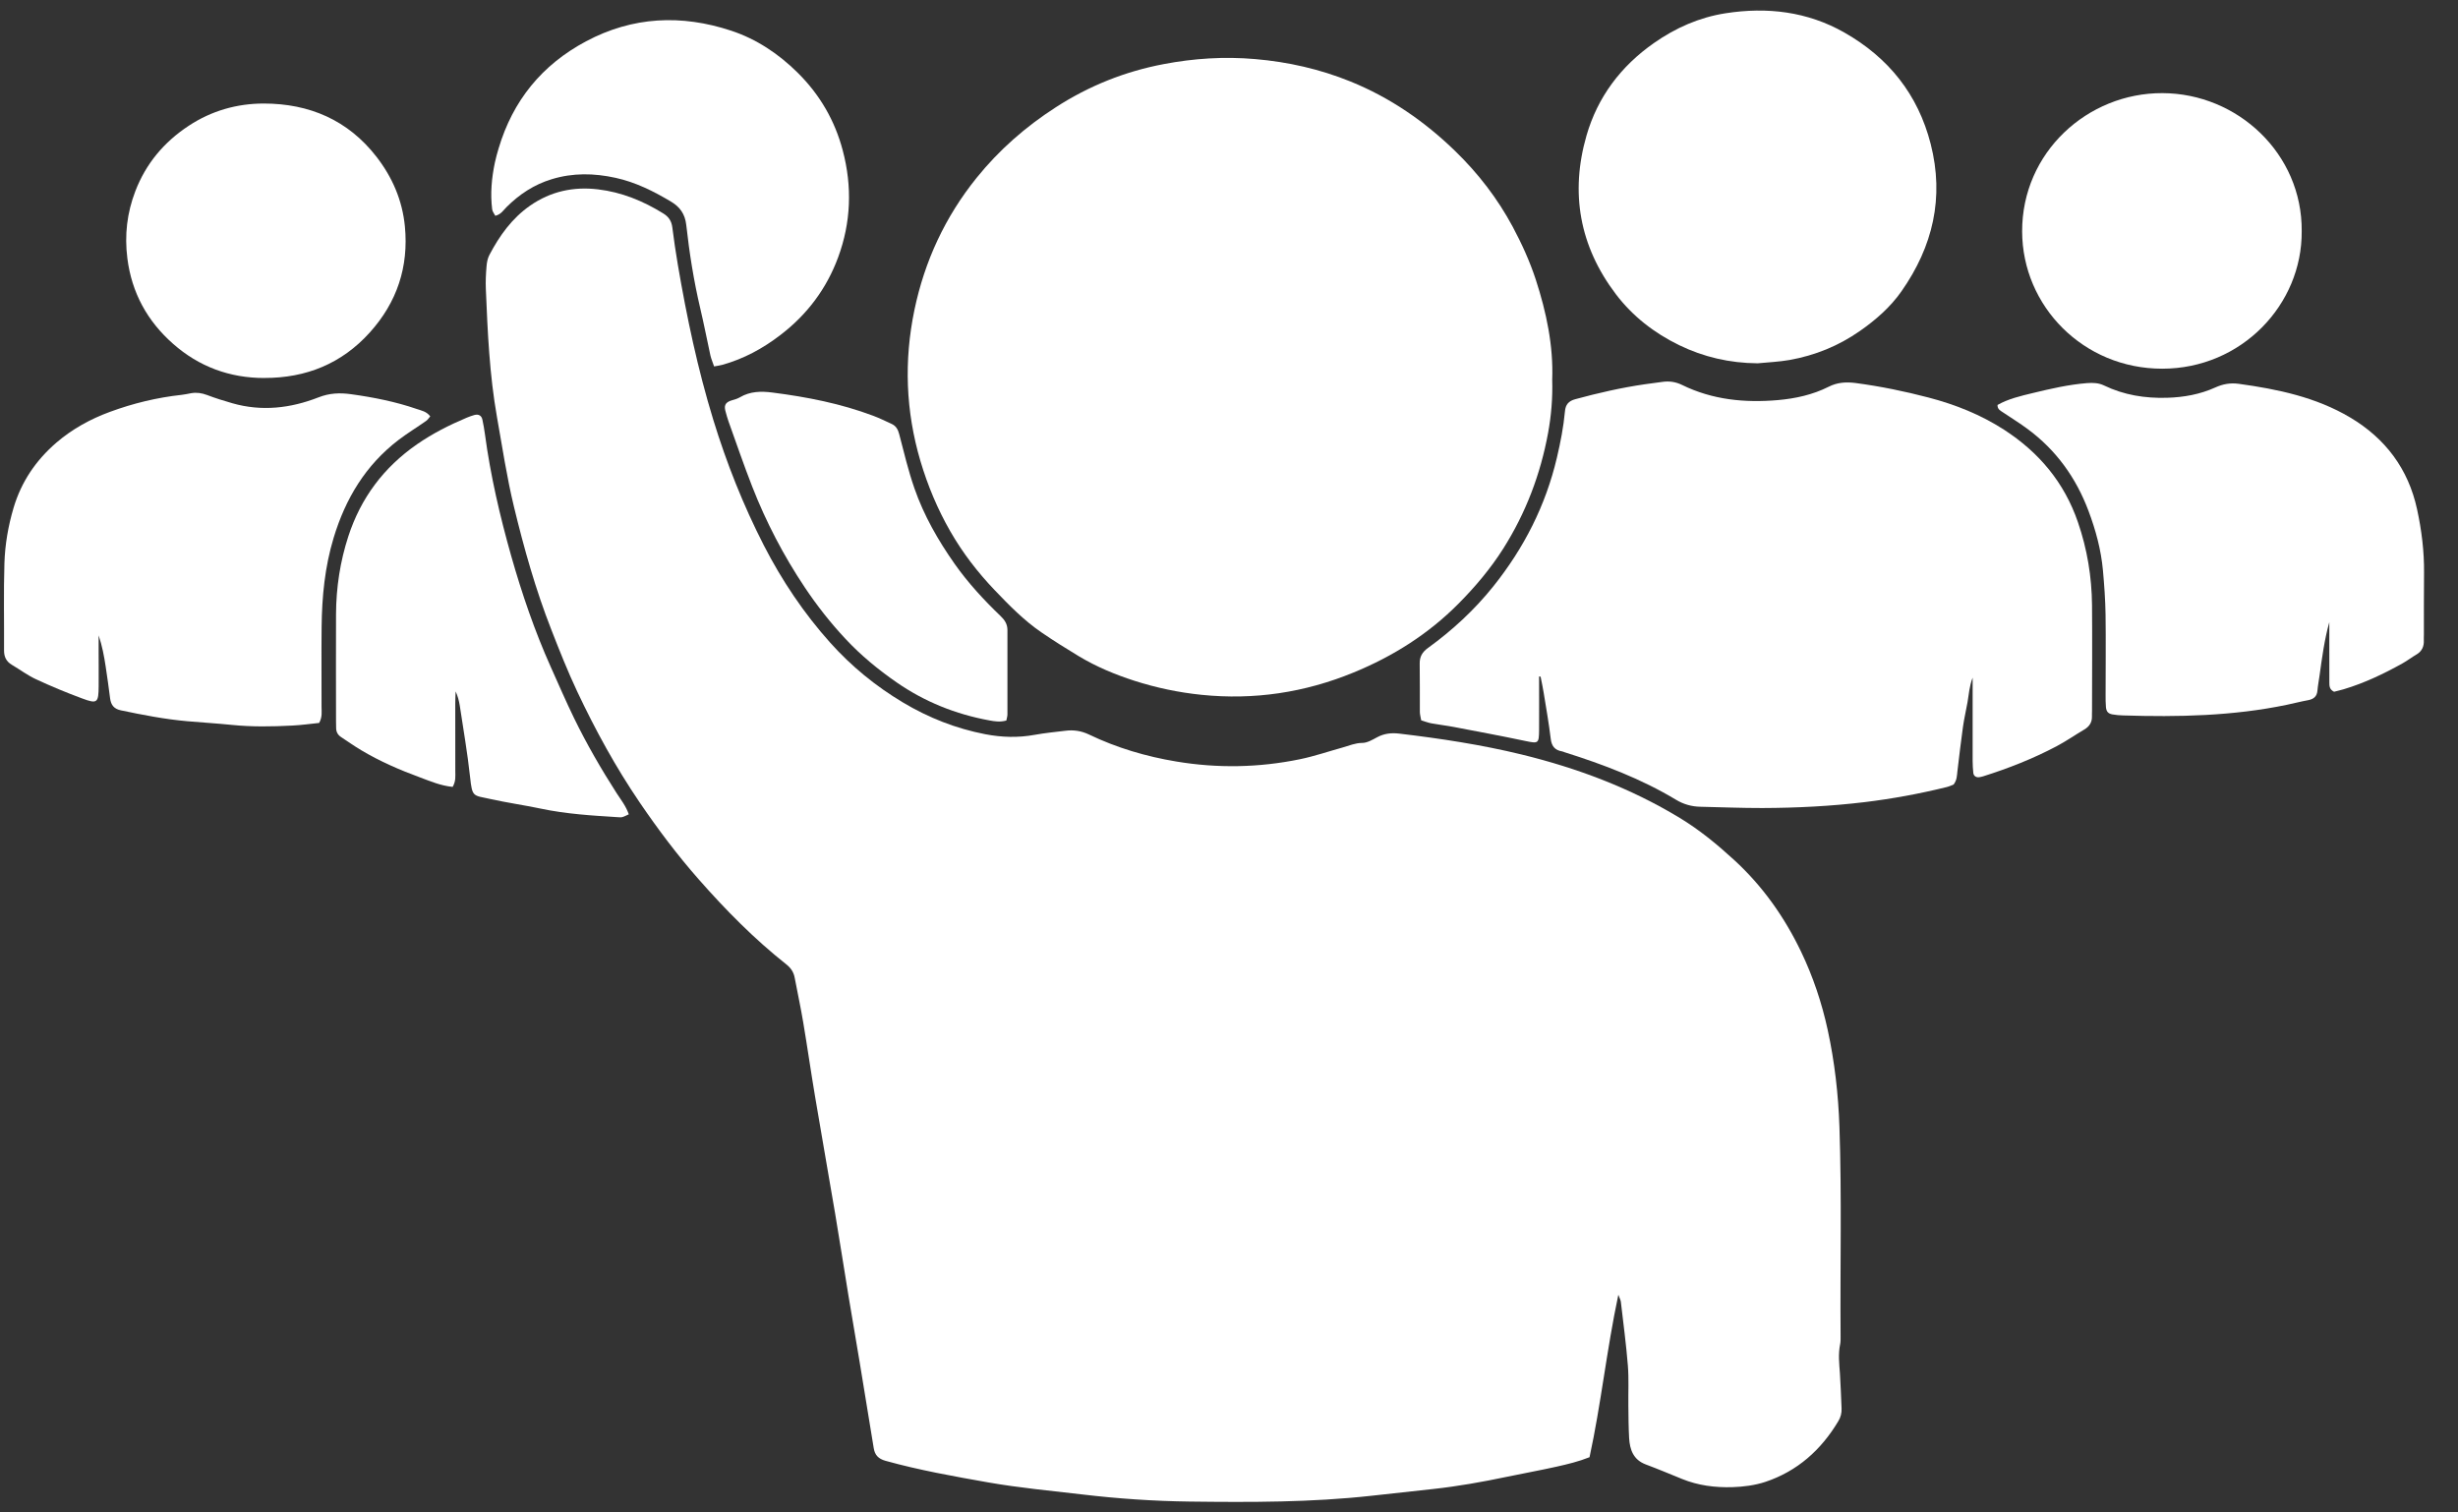
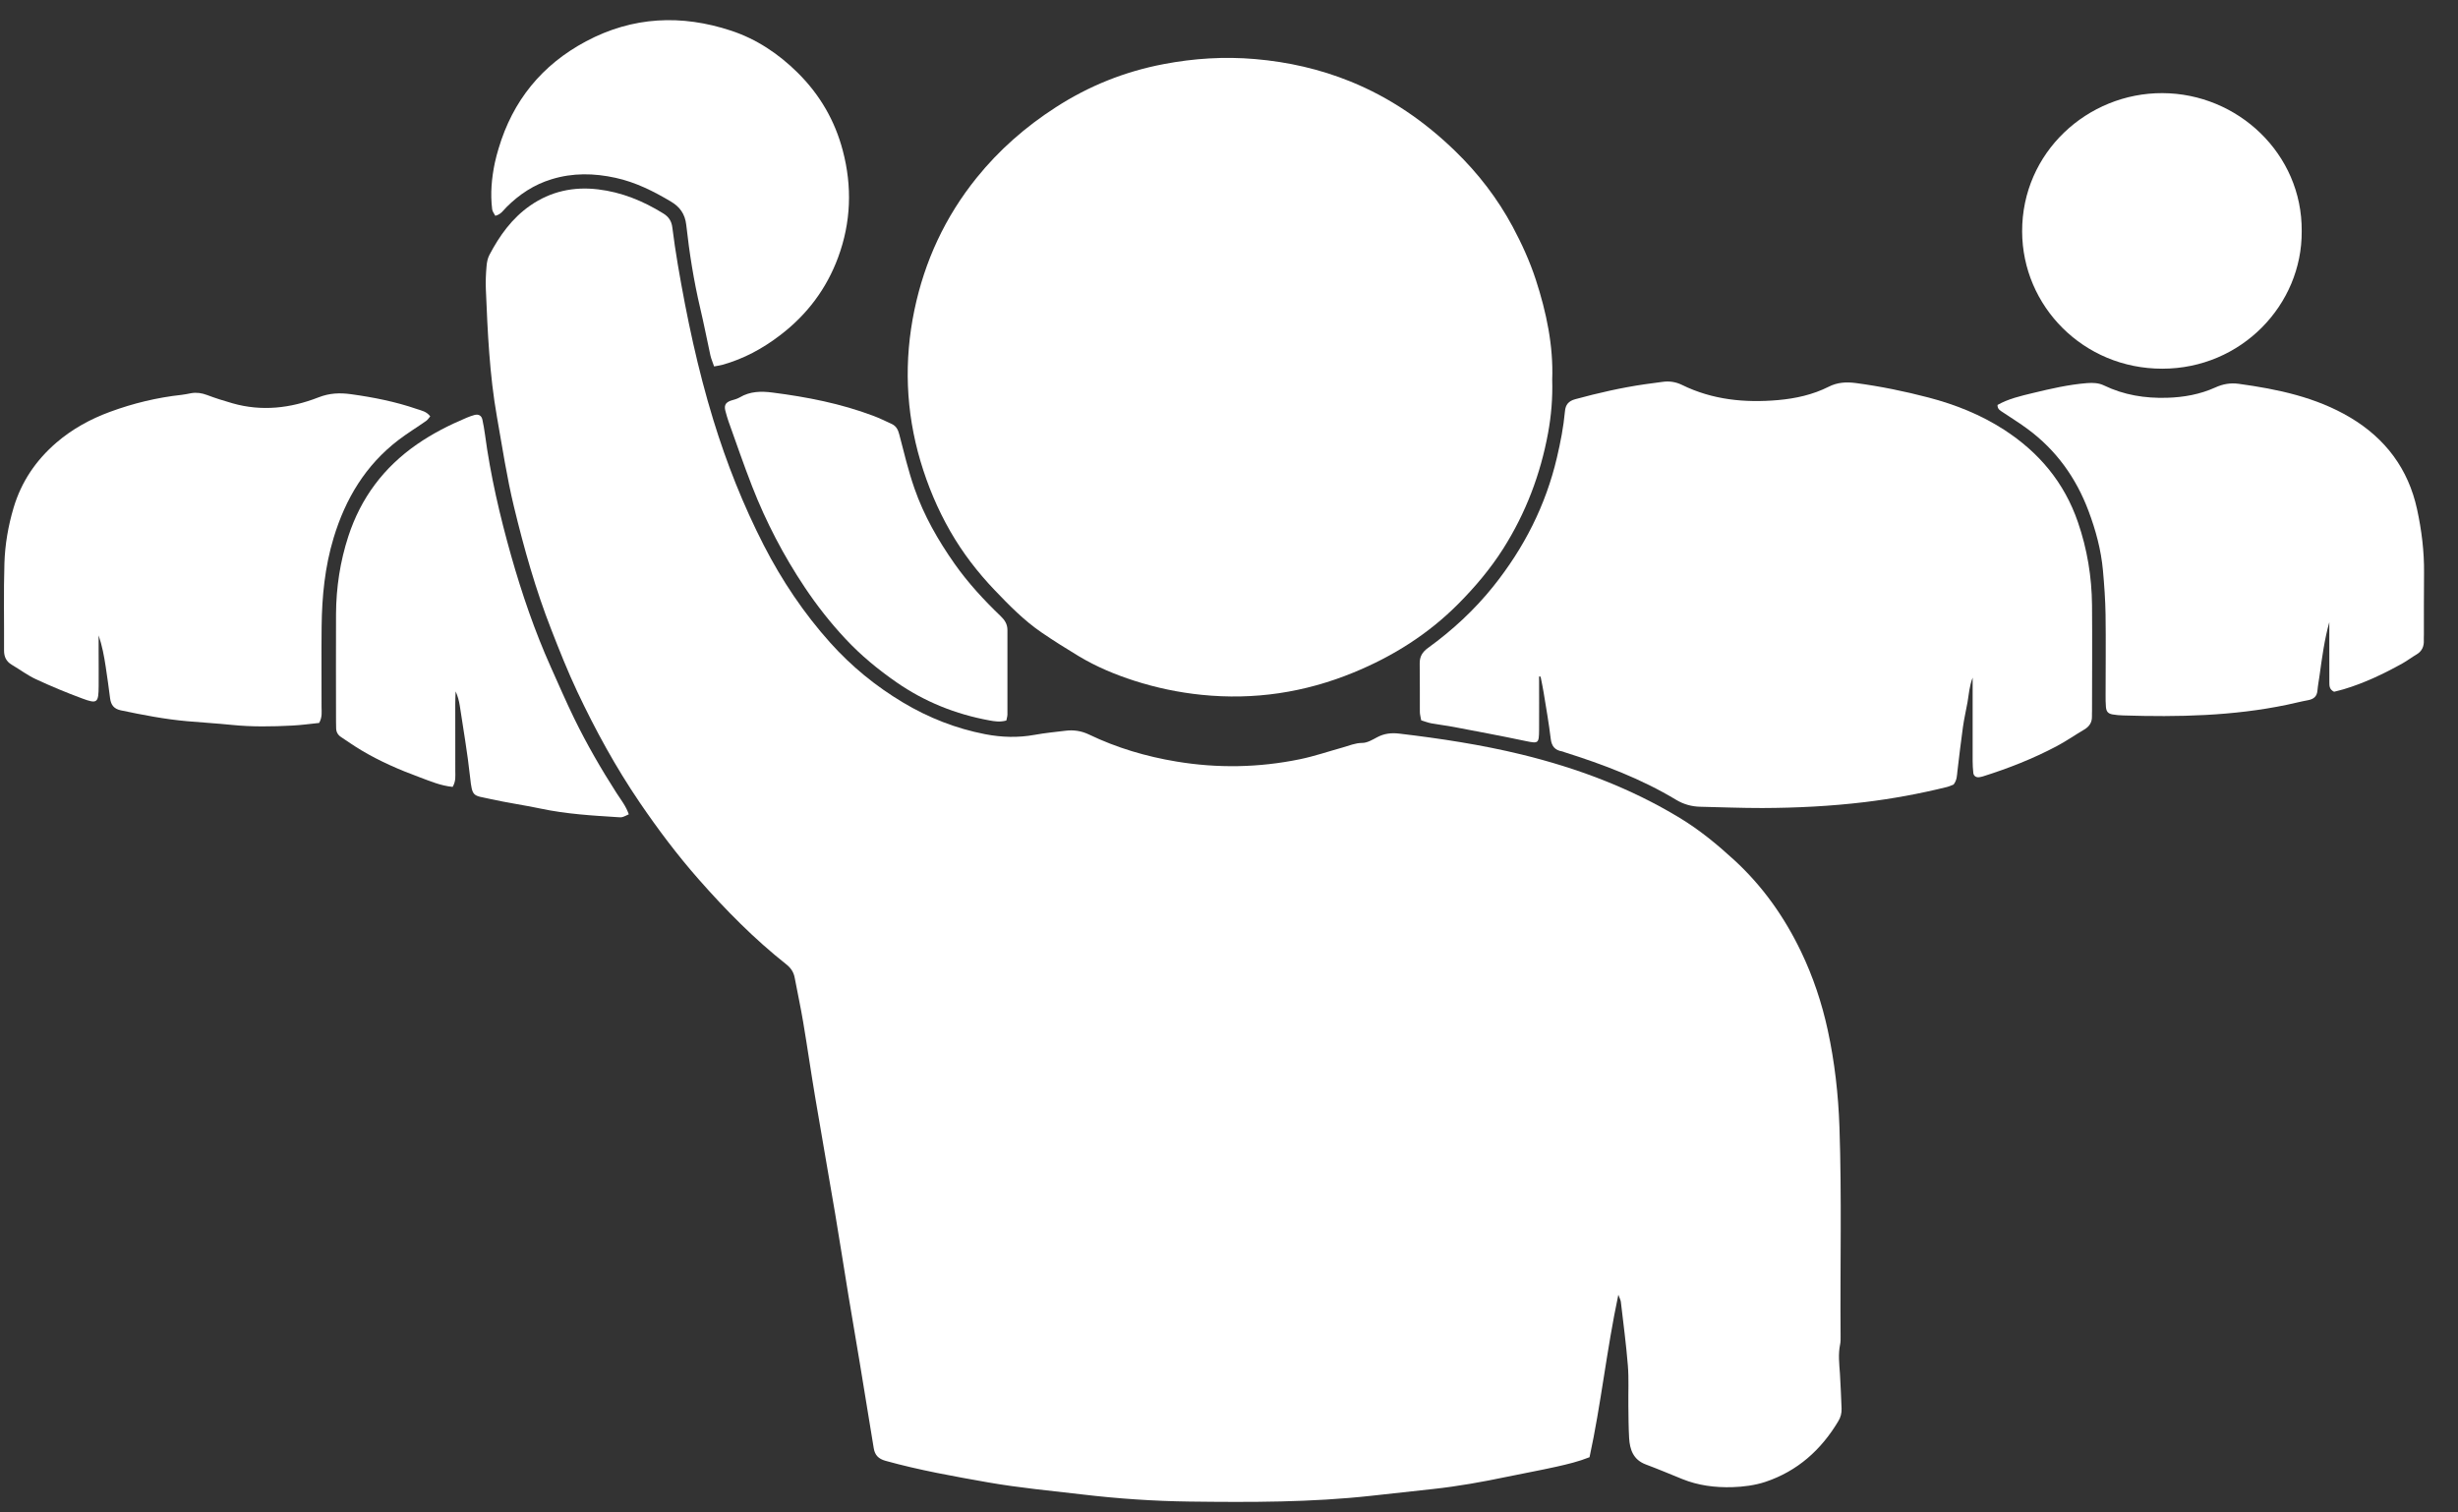
<svg xmlns="http://www.w3.org/2000/svg" width="65" height="40" viewBox="0 0 65 40" fill="none">
  <rect x="0" y="0" width="65" height="40" fill="#333333" stroke="none" />
  <g id="Isolation_Mode" clip-path="url(#clip0_1497_1507)">
    <path id="Vector" d="M42.796 34.242C42.484 35.713 42.339 37.137 42.034 38.539C41.744 38.655 41.455 38.723 41.167 38.788C40.727 38.887 40.282 38.966 39.839 39.059C39.199 39.193 38.556 39.308 37.905 39.379C37.361 39.438 36.817 39.498 36.273 39.558C34.673 39.735 33.066 39.732 31.46 39.712C30.508 39.7 29.558 39.635 28.613 39.523C27.786 39.426 26.954 39.349 26.136 39.206C25.224 39.045 24.31 38.883 23.416 38.634C23.231 38.582 23.134 38.484 23.105 38.298C22.983 37.541 22.859 36.783 22.733 36.026C22.637 35.443 22.535 34.862 22.439 34.279C22.32 33.556 22.209 32.833 22.087 32.11C21.912 31.073 21.728 30.038 21.554 29.001C21.444 28.349 21.351 27.693 21.241 27.041C21.175 26.645 21.089 26.253 21.015 25.858C20.988 25.71 20.914 25.6 20.795 25.506C19.946 24.834 19.189 24.066 18.476 23.255C17.912 22.614 17.4 21.933 16.919 21.227C16.284 20.294 15.745 19.309 15.265 18.291C15.013 17.757 14.795 17.206 14.58 16.655C14.165 15.597 13.858 14.505 13.591 13.401C13.402 12.619 13.283 11.825 13.143 11.035C12.944 9.912 12.895 8.781 12.848 7.646C12.839 7.446 12.849 7.244 12.866 7.045C12.874 6.941 12.895 6.83 12.943 6.74C13.21 6.233 13.538 5.773 14.019 5.438C14.561 5.061 15.166 4.93 15.814 5.008C16.439 5.082 17.007 5.315 17.54 5.645C17.686 5.735 17.758 5.848 17.779 6.013C17.821 6.342 17.868 6.669 17.924 6.996C18.16 8.383 18.45 9.759 18.863 11.105C19.214 12.248 19.653 13.358 20.2 14.425C20.678 15.355 21.258 16.22 21.957 17C22.514 17.621 23.154 18.145 23.874 18.576C24.554 18.983 25.275 19.267 26.055 19.418C26.493 19.502 26.924 19.514 27.363 19.434C27.631 19.385 27.904 19.359 28.176 19.326C28.392 19.299 28.595 19.329 28.798 19.426C29.531 19.778 30.306 20.007 31.107 20.14C32.198 20.322 33.29 20.303 34.373 20.08C34.757 20.001 35.13 19.873 35.508 19.768C35.677 19.721 35.836 19.649 36.023 19.648C36.156 19.648 36.294 19.564 36.418 19.498C36.605 19.397 36.798 19.377 37.004 19.402C38.091 19.531 39.172 19.695 40.236 19.954C41.711 20.314 43.12 20.843 44.421 21.632C44.941 21.947 45.408 22.331 45.855 22.741C46.609 23.431 47.187 24.251 47.626 25.165C47.944 25.827 48.177 26.522 48.333 27.242C48.517 28.089 48.613 28.942 48.643 29.807C48.706 31.651 48.659 33.496 48.673 35.34C48.673 35.411 48.676 35.483 48.661 35.552C48.607 35.811 48.637 36.069 48.656 36.329C48.677 36.635 48.684 36.943 48.699 37.249C48.705 37.371 48.676 37.481 48.612 37.587C48.159 38.346 47.532 38.908 46.685 39.191C46.408 39.283 46.103 39.322 45.809 39.331C45.356 39.344 44.906 39.288 44.48 39.114C44.161 38.984 43.844 38.851 43.521 38.73C43.193 38.607 43.099 38.341 43.081 38.032C43.065 37.749 43.064 37.465 43.061 37.181C43.056 36.826 43.076 36.47 43.048 36.117C43.003 35.553 42.927 34.99 42.862 34.427C42.857 34.384 42.833 34.342 42.796 34.242L42.796 34.242Z" fill="white" />
    <path id="Vector_2" d="M41.047 10.038C41.061 10.537 41.021 10.996 40.938 11.45C40.737 12.543 40.349 13.566 39.753 14.508C39.416 15.04 39.013 15.517 38.568 15.966C37.77 16.77 36.836 17.359 35.789 17.788C34.499 18.317 33.164 18.518 31.774 18.376C31.167 18.314 30.574 18.189 29.997 18.004C29.488 17.84 28.992 17.633 28.532 17.357C28.197 17.155 27.865 16.947 27.542 16.726C27.08 16.41 26.689 16.011 26.304 15.608C25.852 15.135 25.455 14.619 25.13 14.052C24.793 13.465 24.534 12.846 24.341 12.196C23.95 10.875 23.902 9.538 24.181 8.199C24.45 6.908 24.993 5.735 25.828 4.7C26.422 3.964 27.121 3.352 27.917 2.839C28.797 2.27 29.75 1.889 30.776 1.695C31.572 1.543 32.374 1.492 33.189 1.562C34.063 1.637 34.904 1.828 35.711 2.155C36.759 2.58 37.674 3.211 38.482 3.996C39.09 4.586 39.602 5.251 40.002 5.996C40.242 6.445 40.453 6.908 40.612 7.393C40.896 8.264 41.08 9.152 41.047 10.038Z" fill="white" />
    <path id="Vector_3" d="M40.7 17.889C40.7 18.362 40.703 18.834 40.7 19.308C40.697 19.666 40.68 19.668 40.339 19.597C39.711 19.465 39.08 19.347 38.45 19.227C38.252 19.189 38.051 19.167 37.852 19.13C37.761 19.113 37.673 19.078 37.583 19.051C37.568 18.965 37.547 18.896 37.547 18.827C37.544 18.401 37.55 17.976 37.543 17.55C37.54 17.368 37.611 17.246 37.761 17.137C38.408 16.669 38.991 16.13 39.49 15.507C40.301 14.493 40.876 13.366 41.172 12.1C41.267 11.696 41.346 11.291 41.384 10.879C41.399 10.7 41.481 10.606 41.655 10.558C42.263 10.393 42.876 10.252 43.5 10.162C43.653 10.14 43.807 10.122 43.96 10.1C44.142 10.073 44.314 10.099 44.48 10.18C45.284 10.575 46.143 10.658 47.019 10.581C47.481 10.54 47.937 10.44 48.356 10.229C48.588 10.111 48.82 10.097 49.08 10.131C49.729 10.218 50.367 10.348 51 10.514C51.706 10.699 52.377 10.966 52.991 11.362C53.918 11.96 54.59 12.761 54.95 13.812C55.195 14.524 55.315 15.255 55.322 16.004C55.33 16.937 55.323 17.871 55.322 18.805C55.322 18.852 55.318 18.9 55.32 18.947C55.324 19.104 55.251 19.215 55.117 19.294C54.872 19.439 54.636 19.603 54.385 19.736C53.764 20.064 53.112 20.321 52.441 20.532C52.408 20.542 52.372 20.55 52.337 20.555C52.259 20.566 52.192 20.522 52.183 20.444C52.171 20.339 52.166 20.233 52.165 20.126C52.164 19.405 52.165 18.684 52.165 17.921C52.075 18.156 52.066 18.366 52.03 18.57C51.99 18.791 51.939 19.01 51.908 19.232C51.853 19.618 51.81 20.006 51.763 20.393C51.749 20.509 51.753 20.63 51.661 20.749C51.614 20.767 51.549 20.798 51.481 20.815C50.765 20.992 50.042 21.125 49.309 21.214C48.41 21.322 47.508 21.367 46.603 21.37C46.056 21.371 45.509 21.348 44.962 21.336C44.732 21.331 44.519 21.271 44.319 21.15C43.398 20.595 42.398 20.218 41.376 19.895C41.354 19.887 41.331 19.876 41.308 19.872C41.119 19.84 41.031 19.736 41.008 19.538C40.959 19.128 40.886 18.721 40.82 18.312C40.798 18.173 40.767 18.035 40.74 17.896C40.727 17.894 40.715 17.892 40.702 17.89L40.7 17.889Z" fill="white" />
    <path id="Vector_4" d="M52.824 10.709C53.111 10.547 53.435 10.472 53.755 10.395C54.227 10.281 54.702 10.171 55.19 10.132C55.351 10.12 55.498 10.126 55.641 10.195C56.166 10.448 56.724 10.537 57.303 10.52C57.747 10.508 58.178 10.43 58.583 10.247C58.785 10.155 58.982 10.121 59.203 10.151C60.234 10.293 61.245 10.504 62.15 11.042C63.083 11.597 63.686 12.403 63.917 13.466C64.038 14.022 64.108 14.584 64.102 15.154C64.096 15.698 64.099 16.242 64.098 16.785C64.098 16.833 64.094 16.88 64.096 16.927C64.105 17.094 64.049 17.224 63.898 17.312C63.774 17.383 63.662 17.472 63.538 17.541C63.039 17.819 62.526 18.065 61.976 18.229C61.887 18.255 61.795 18.276 61.723 18.295C61.593 18.232 61.599 18.132 61.598 18.039C61.596 17.696 61.597 17.354 61.597 17.011C61.597 16.825 61.597 16.639 61.597 16.453C61.466 16.922 61.404 17.401 61.337 17.878C61.319 18.007 61.294 18.135 61.283 18.264C61.27 18.419 61.184 18.49 61.035 18.518C60.848 18.552 60.664 18.6 60.478 18.639C59.047 18.938 57.599 18.966 56.145 18.921C56.051 18.918 55.955 18.911 55.862 18.894C55.748 18.873 55.701 18.82 55.69 18.7C55.68 18.595 55.681 18.488 55.681 18.382C55.681 17.673 55.69 16.963 55.68 16.254C55.674 15.865 55.646 15.475 55.611 15.087C55.562 14.542 55.419 14.017 55.227 13.507C54.899 12.636 54.374 11.903 53.618 11.345C53.408 11.19 53.186 11.053 52.969 10.907C52.902 10.861 52.819 10.827 52.823 10.71L52.824 10.709Z" fill="white" />
    <path id="Vector_5" d="M8.436 19.12C8.198 19.144 7.964 19.178 7.728 19.189C7.193 19.217 6.658 19.226 6.124 19.171C5.734 19.131 5.342 19.109 4.952 19.074C4.358 19.022 3.776 18.908 3.194 18.786C3.012 18.747 2.935 18.643 2.912 18.473C2.875 18.192 2.839 17.911 2.795 17.632C2.753 17.354 2.702 17.078 2.608 16.804C2.608 16.944 2.608 17.084 2.608 17.224C2.608 17.532 2.612 17.839 2.609 18.146C2.606 18.589 2.573 18.622 2.17 18.471C1.759 18.319 1.352 18.15 0.954 17.965C0.729 17.861 0.528 17.709 0.313 17.582C0.166 17.495 0.106 17.371 0.107 17.201C0.112 16.432 0.093 15.664 0.117 14.896C0.132 14.401 0.217 13.909 0.359 13.43C0.564 12.742 0.949 12.173 1.494 11.704C1.914 11.344 2.39 11.083 2.906 10.893C3.522 10.666 4.155 10.513 4.808 10.442C4.891 10.433 4.972 10.414 5.054 10.399C5.199 10.374 5.334 10.394 5.473 10.446C5.694 10.53 5.921 10.601 6.149 10.666C6.924 10.887 7.685 10.797 8.42 10.51C8.713 10.395 8.983 10.384 9.287 10.426C9.878 10.508 10.459 10.623 11.022 10.817C11.143 10.859 11.279 10.879 11.377 11.012C11.343 11.051 11.313 11.1 11.27 11.131C11.027 11.302 10.773 11.457 10.538 11.636C9.667 12.302 9.135 13.189 8.822 14.226C8.59 14.993 8.514 15.777 8.505 16.571C8.497 17.28 8.505 17.989 8.503 18.699C8.503 18.827 8.528 18.959 8.439 19.121L8.436 19.12Z" fill="white" />
-     <path id="Vector_6" d="M46.471 9.608C45.743 9.602 45.05 9.443 44.401 9.127C43.743 8.806 43.172 8.363 42.728 7.777C41.768 6.509 41.518 5.098 41.954 3.585C42.248 2.566 42.861 1.751 43.74 1.136C44.313 0.735 44.939 0.459 45.63 0.351C46.731 0.179 47.794 0.305 48.772 0.86C49.94 1.524 50.719 2.495 51.055 3.805C51.419 5.228 51.113 6.52 50.283 7.704C49.99 8.122 49.605 8.46 49.183 8.754C48.619 9.148 47.996 9.401 47.321 9.521C47.041 9.57 46.755 9.581 46.471 9.609V9.608Z" fill="white" />
    <path id="Vector_7" d="M18.884 9.692C18.844 9.573 18.806 9.488 18.786 9.399C18.695 8.983 18.615 8.566 18.517 8.152C18.346 7.426 18.23 6.691 18.148 5.952C18.116 5.659 17.978 5.471 17.744 5.332C17.284 5.058 16.809 4.819 16.278 4.703C15.709 4.578 15.148 4.568 14.588 4.74C14.123 4.881 13.732 5.14 13.392 5.48C13.31 5.562 13.248 5.671 13.098 5.707C13.07 5.652 13.022 5.596 13.015 5.535C12.963 5.121 13.001 4.71 13.086 4.303C13.113 4.176 13.148 4.051 13.185 3.926C13.561 2.663 14.328 1.716 15.499 1.092C16.736 0.434 18.023 0.379 19.333 0.811C20.005 1.033 20.587 1.421 21.093 1.922C21.681 2.504 22.079 3.191 22.287 3.983C22.538 4.933 22.505 5.882 22.164 6.805C21.859 7.633 21.347 8.316 20.64 8.858C20.173 9.217 19.668 9.491 19.1 9.649C19.044 9.665 18.986 9.672 18.883 9.691L18.884 9.692Z" fill="white" />
    <path id="Vector_8" d="M11.969 20.811C11.653 20.78 11.38 20.661 11.104 20.559C10.568 20.362 10.045 20.135 9.554 19.842C9.371 19.733 9.196 19.61 9.018 19.492C8.933 19.436 8.889 19.356 8.889 19.254C8.889 19.195 8.886 19.135 8.886 19.076C8.886 18.131 8.881 17.185 8.886 16.239C8.89 15.538 8.994 14.851 9.212 14.182C9.543 13.169 10.146 12.362 11.026 11.751C11.439 11.465 11.881 11.241 12.342 11.047C12.408 11.02 12.475 10.995 12.544 10.976C12.655 10.946 12.734 10.99 12.757 11.1C12.784 11.227 12.807 11.355 12.824 11.483C12.97 12.575 13.219 13.645 13.518 14.702C13.802 15.703 14.139 16.688 14.565 17.64C14.768 18.093 14.965 18.549 15.182 18.995C15.514 19.676 15.893 20.332 16.302 20.97C16.416 21.147 16.551 21.313 16.628 21.536C16.563 21.566 16.514 21.593 16.462 21.608C16.429 21.619 16.391 21.615 16.355 21.613C15.667 21.57 14.978 21.529 14.301 21.386C13.859 21.293 13.411 21.23 12.97 21.132C12.51 21.03 12.489 21.093 12.431 20.552C12.363 19.918 12.253 19.29 12.158 18.659C12.138 18.533 12.105 18.409 12.049 18.285C12.045 18.398 12.039 18.511 12.039 18.625C12.039 19.215 12.041 19.807 12.04 20.397C12.04 20.525 12.059 20.658 11.97 20.811L11.969 20.811Z" fill="white" />
    <path id="Vector_9" d="M60.867 6.112C60.883 8.058 59.272 9.751 57.179 9.751C55.091 9.751 53.48 8.096 53.474 6.123C53.468 4.03 55.203 2.456 57.185 2.463C59.172 2.47 60.883 4.063 60.867 6.112V6.112Z" fill="white" />
-     <path id="Vector_10" d="M6.992 9.997C6.072 9.998 5.259 9.695 4.578 9.094C3.898 8.495 3.483 7.744 3.368 6.832C3.29 6.218 3.359 5.629 3.578 5.058C3.857 4.33 4.335 3.758 4.99 3.327C5.594 2.929 6.266 2.738 6.977 2.738C8.183 2.74 9.201 3.175 9.954 4.144C10.377 4.689 10.64 5.298 10.707 5.988C10.81 7.059 10.498 7.996 9.778 8.794C9.037 9.616 8.097 9.998 6.992 9.996V9.997Z" fill="white" />
    <path id="Vector_11" d="M26.611 19.056C26.44 19.103 26.297 19.077 26.16 19.052C25.271 18.889 24.449 18.559 23.708 18.045C23.222 17.708 22.765 17.332 22.36 16.898C21.962 16.473 21.605 16.018 21.282 15.535C20.721 14.695 20.257 13.805 19.891 12.867C19.668 12.296 19.469 11.714 19.262 11.136C19.233 11.059 19.215 10.978 19.191 10.898C19.147 10.75 19.152 10.641 19.366 10.583C19.434 10.565 19.505 10.543 19.565 10.508C19.837 10.347 20.13 10.343 20.429 10.382C21.338 10.498 22.234 10.673 23.094 10.997C23.26 11.059 23.42 11.139 23.582 11.213C23.698 11.267 23.748 11.363 23.78 11.487C23.905 11.966 24.019 12.45 24.182 12.917C24.432 13.635 24.807 14.29 25.245 14.913C25.602 15.419 26.018 15.869 26.463 16.296C26.571 16.4 26.641 16.508 26.641 16.664C26.639 17.408 26.641 18.152 26.641 18.896C26.641 18.942 26.625 18.987 26.612 19.055L26.611 19.056Z" fill="white" />
  </g>
  <defs>
    <clipPath id="clip0_1497_1507">
      <rect width="64" height="39.442" fill="white" transform="translate(0.104 0.279)" />
    </clipPath>
  </defs>
</svg>